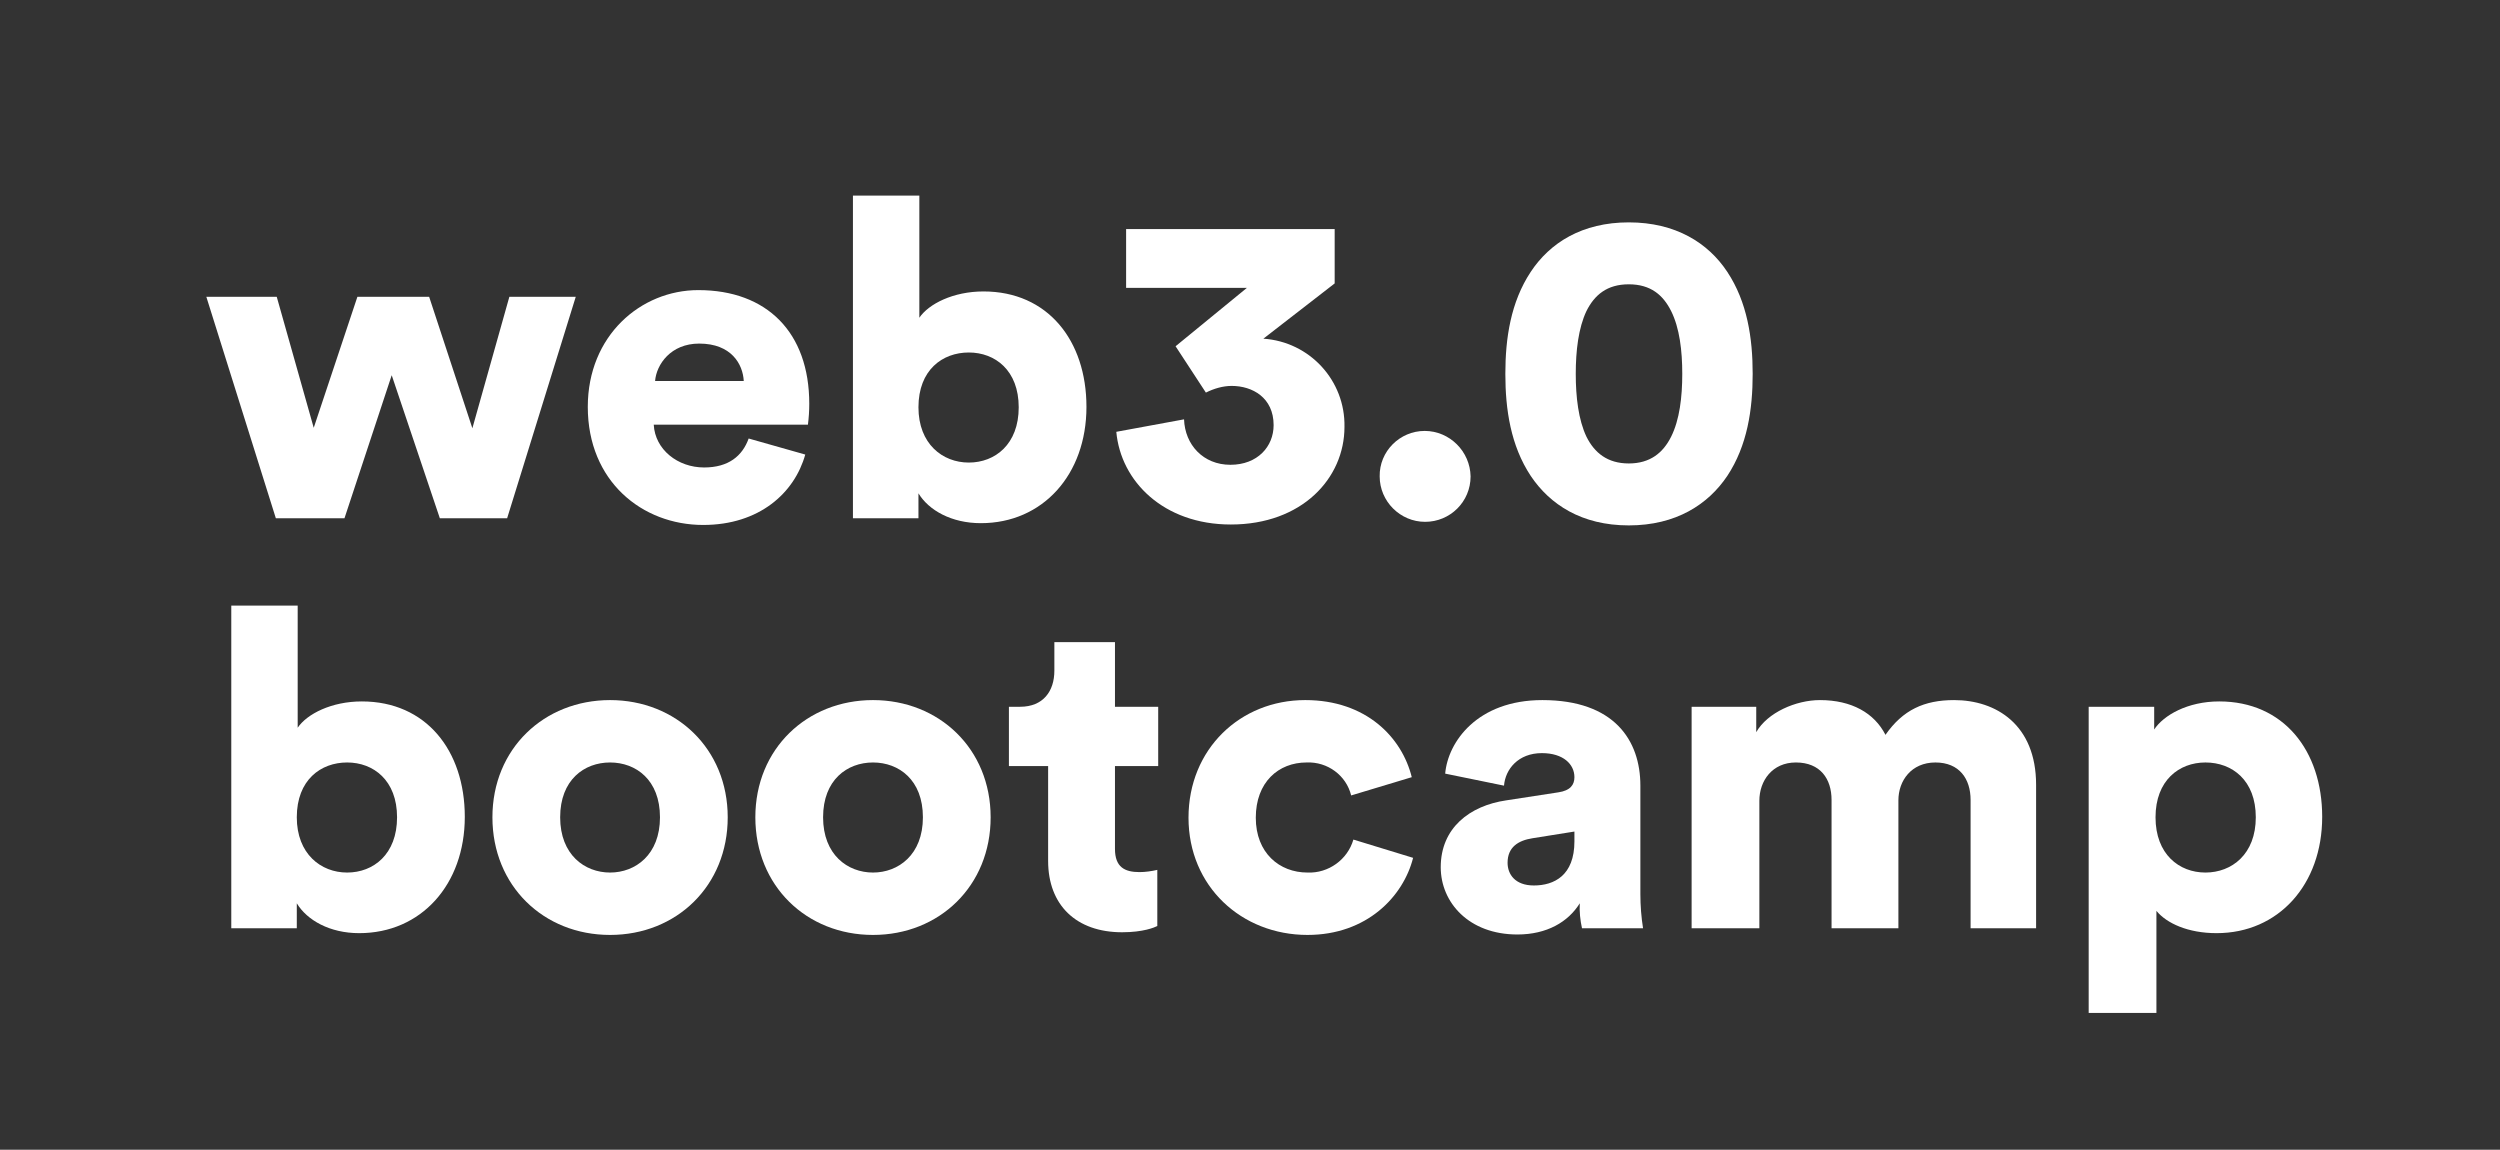
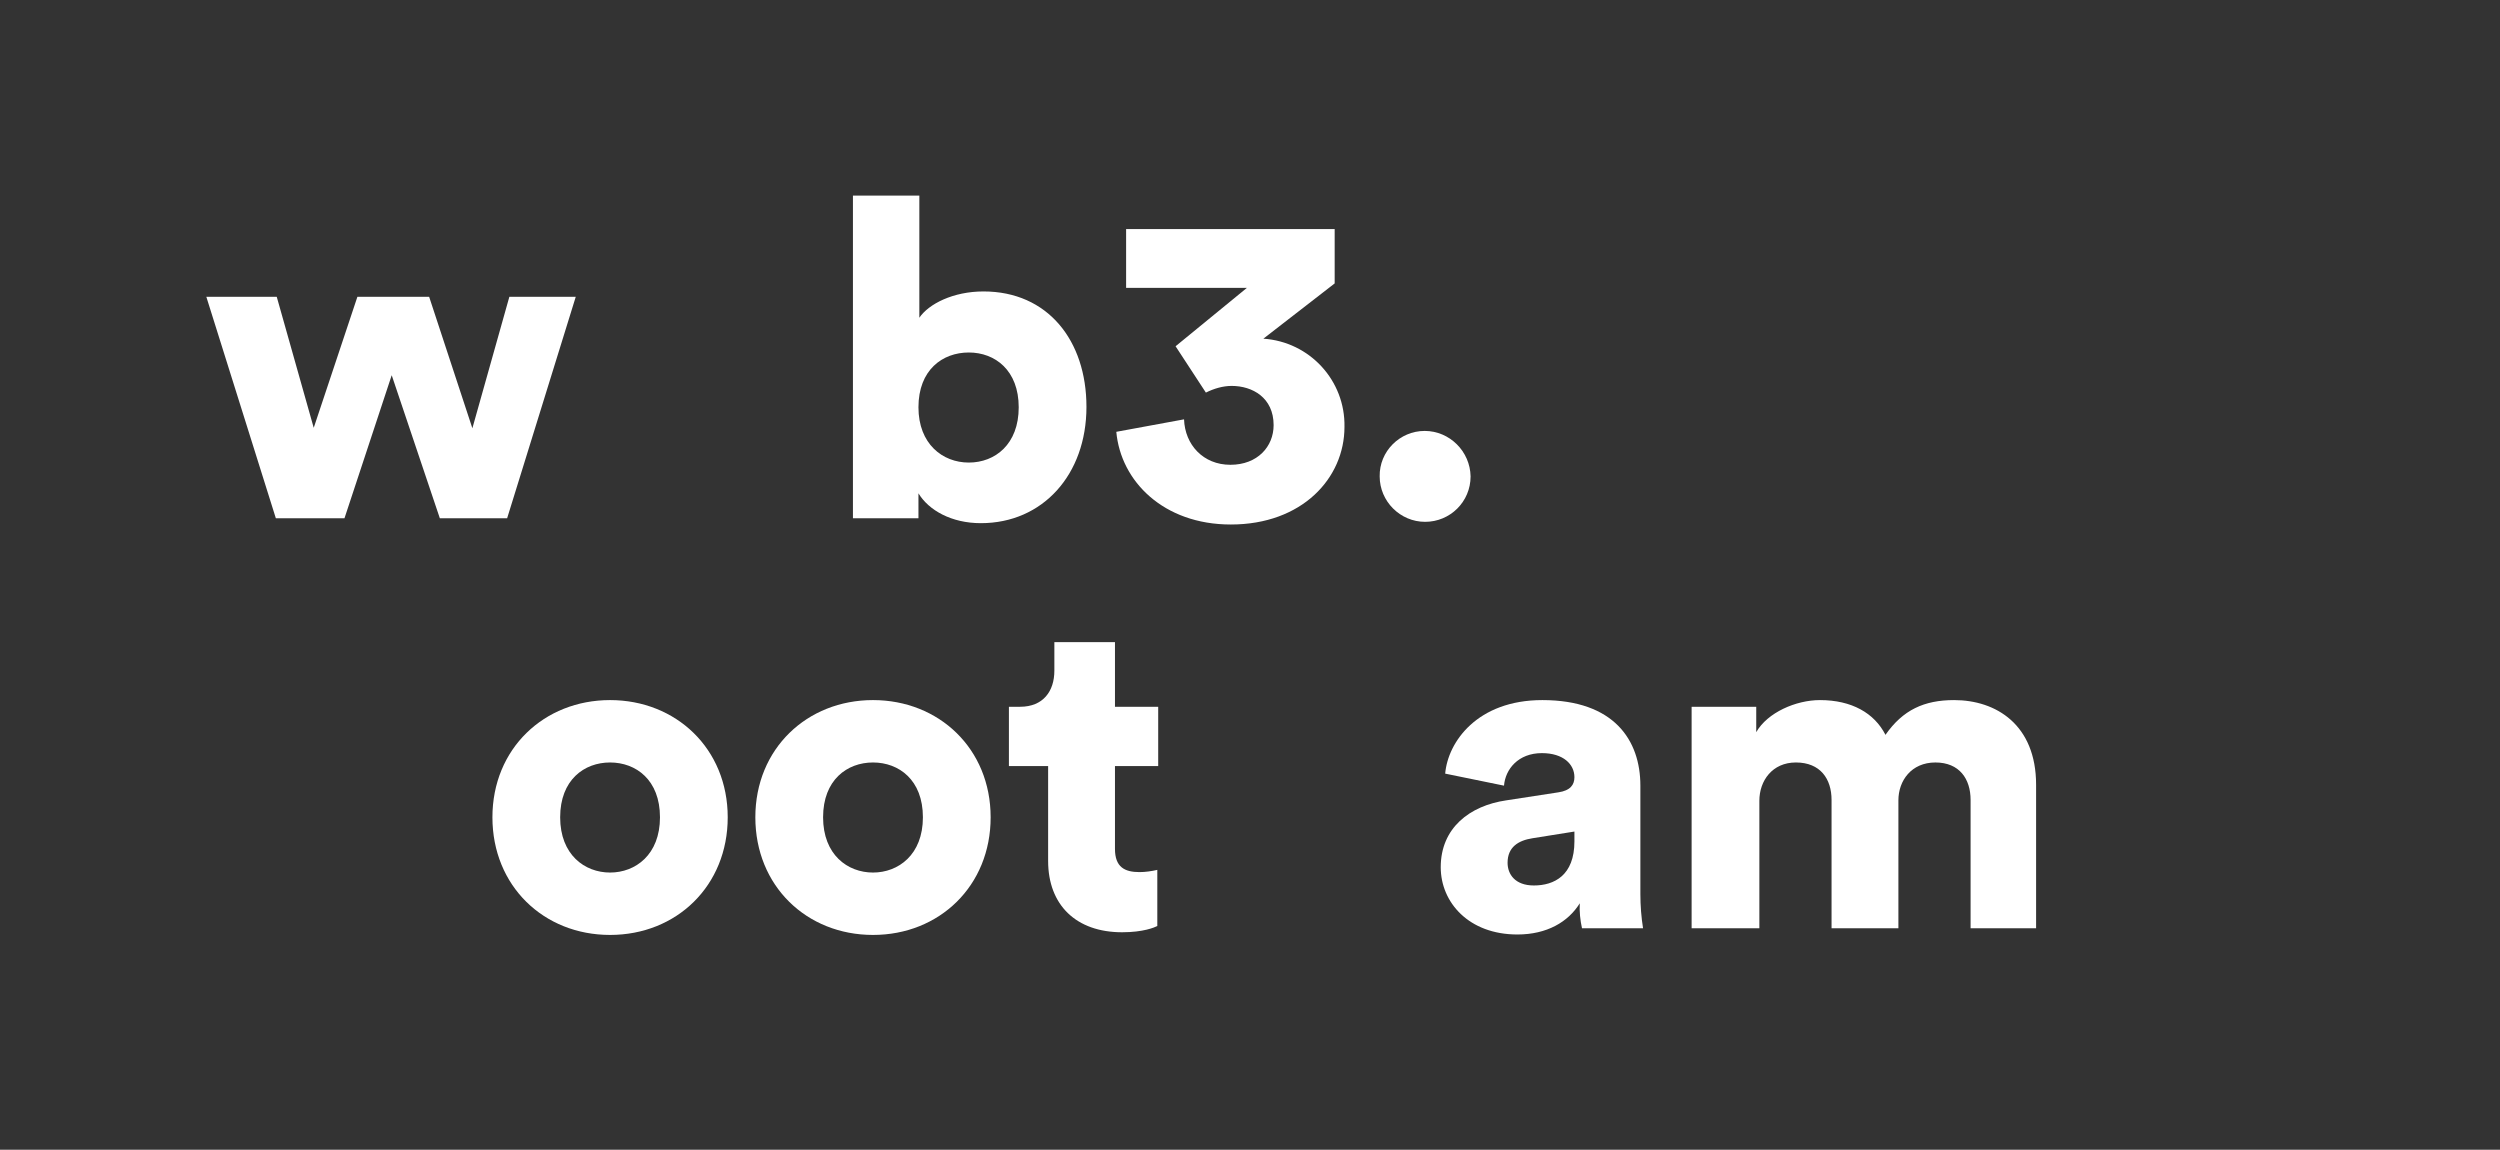
<svg xmlns="http://www.w3.org/2000/svg" version="1.1" id="图层_1" x="0px" y="0px" viewBox="0 0 561 258" style="enable-background:new 0 0 561 258;" xml:space="preserve">
  <rect x="0" y="0" width="561" height="258" fill="#333333" stroke="none" />
  <style type="text/css">
	.st0{fill:#FFFFFF;}
</style>
  <g>
    <path class="st0" d="M96.3,66.6l9.7,29.5l8.3-29.5h14.9l-15.4,49.7H98.7L87.9,84.2l-10.6,32.1H61.9L46.3,66.6h15.8L70.4,96   l9.8-29.4L96.3,66.6z" />
-     <path class="st0" d="M180.7,102c-2.4,8.6-10.3,15.8-22.9,15.8c-13.7,0-25.9-9.8-25.9-26.5c0-16,11.9-26.2,24.8-26.2   c15.4,0,24.9,9.5,24.9,25.5c0,1.6-0.1,3.1-0.3,4.7h-34.6c0.3,5.6,5.4,9.6,11.3,9.6c5.5,0,8.6-2.6,10-6.5L180.7,102z M166.9,85.5   c-0.2-3.8-2.8-8.4-10-8.4c-6.4,0-9.6,4.7-9.9,8.4H166.9z" />
    <path class="st0" d="M191.4,116.3V43.9h14.9v27.4c2.1-3.1,7.6-5.9,14.4-5.9c14.4,0,23.1,11,23.1,25.9c0,15.2-9.8,26.1-23.7,26.1   c-6.6,0-11.7-2.9-14-6.7v5.6H191.4z M217.4,79.1c-5.9,0-11.3,3.9-11.3,12.3c0,8.2,5.4,12.4,11.3,12.4s11.2-4.1,11.2-12.4   S223.3,79.1,217.4,79.1z" />
    <path class="st0" d="M263.8,77.7l16-13.1h-27.1V51.4h46.8v12.2l-16,12.4c10.4,0.7,18.4,9.4,18.2,19.8c0,11.5-9.5,21.9-25.5,21.9   c-15.1,0-24.7-9.7-25.7-20.8l15.2-2.8c0.2,5.7,4.3,10.2,10.4,10.2s9.7-4.1,9.7-8.9c0-6.2-4.8-8.8-9.4-8.8c-2,0-4,0.6-5.8,1.5   L263.8,77.7z" />
    <path class="st0" d="M319.7,96.7c5.6,0,10.2,4.6,10.3,10.2c0,5.7-4.6,10.2-10.2,10.2s-10.2-4.6-10.2-10.2l0,0   C309.5,101.3,314.1,96.7,319.7,96.7z" />
-     <path class="st0" d="M343.5,61c4.3-6.5,11.5-11.1,22-11.1s17.8,4.6,22.1,11.1c4.5,6.8,5.7,14.9,5.7,22.9s-1.2,16.1-5.7,22.9   c-4.3,6.4-11.5,11.1-22.1,11.1s-17.7-4.7-22-11.1c-4.5-6.8-5.7-14.9-5.7-22.9S339,67.8,343.5,61z M356,98c1.8,3.6,4.7,6,9.5,6   s7.7-2.4,9.5-6c1.9-3.8,2.5-8.9,2.5-14.1s-0.6-10.3-2.5-14.1c-1.8-3.6-4.6-6-9.5-6s-7.7,2.4-9.5,6c-1.8,3.8-2.4,8.9-2.4,14.1   S354.2,94.2,356,98z" />
-     <path class="st0" d="M51.9,208.3v-72.4h14.9v27.4c2.1-3.1,7.6-5.9,14.4-5.9c14.4,0,23.1,11,23.1,25.9c0,15.2-9.8,26.1-23.7,26.1   c-6.6,0-11.7-2.9-14-6.7v5.6L51.9,208.3z M77.9,171.1c-5.9,0-11.3,3.9-11.3,12.3c0,8.2,5.4,12.4,11.3,12.4s11.2-4.1,11.2-12.4   S83.8,171.1,77.9,171.1z" />
    <path class="st0" d="M163.3,183.4c0,15.4-11.5,26.4-26.4,26.4s-26.4-11-26.4-26.4s11.6-26.3,26.4-26.3S163.3,168,163.3,183.4z    M148.1,183.4c0-8.4-5.4-12.3-11.2-12.3s-11.2,3.9-11.2,12.3s5.5,12.4,11.2,12.4S148.1,191.8,148.1,183.4z" />
    <path class="st0" d="M222.3,183.4c0,15.4-11.5,26.4-26.4,26.4s-26.4-11-26.4-26.4s11.6-26.3,26.4-26.3S222.3,168,222.3,183.4z    M207.1,183.4c0-8.4-5.4-12.3-11.2-12.3s-11.2,3.9-11.2,12.3s5.5,12.4,11.2,12.4S207.1,191.8,207.1,183.4z" />
    <path class="st0" d="M250.2,158.6h9.7v13.3h-9.7v18.6c0,4.1,2.2,5.2,5.5,5.2c1.3,0,2.7-0.2,4-0.5v12.6c-0.6,0.3-3.1,1.4-7.9,1.4   c-10.3,0-16.6-6.1-16.6-16v-21.3h-8.8v-13.3h2.5c5.2,0,7.7-3.5,7.7-8.1v-6.4h13.6L250.2,158.6z" />
-     <path class="st0" d="M281.8,183.5c0,7.9,5.3,12.3,11.6,12.3c4.7,0.2,9-2.9,10.3-7.4l13.4,4.1c-2.2,8.7-10.4,17.3-23.7,17.3   c-14.8,0-26.7-10.9-26.7-26.3s11.6-26.4,26.2-26.4c13.7,0,21.7,8.4,23.9,17.3l-13.6,4.1c-1.1-4.5-5.3-7.6-10-7.4   C286.9,171.1,281.8,175.5,281.8,183.5L281.8,183.5z" />
    <path class="st0" d="M338,179.6l11.7-1.8c2.7-0.4,3.6-1.7,3.6-3.4c0-2.9-2.5-5.4-7.3-5.4c-5.3,0-8.2,3.6-8.5,7.3l-13.2-2.7   c0.6-7.1,7.2-16.5,21.8-16.5c16.1,0,22,9,22,19.2v24.3c0,2.6,0.2,5.2,0.6,7.7H355c-0.4-1.8-0.6-3.7-0.5-5.6c-2.6,4.2-7.4,7-14,7   c-10.9,0-17.2-7.2-17.2-15.1C323.3,185.8,329.8,180.8,338,179.6L338,179.6z M353.3,188.8v-2.2l-9.4,1.5c-3.2,0.5-5.6,2-5.6,5.5   c0,2.6,1.7,5.1,5.9,5.1C348.7,198.7,353.3,196.5,353.3,188.8L353.3,188.8z" />
    <path class="st0" d="M379.6,208.3v-49.7h14.5v5.7c2.5-4.4,8.9-7.2,14.3-7.2c7.1,0,12.2,2.9,14.7,7.8c3.9-5.6,8.7-7.8,15.4-7.8   c9.4,0,18.4,5.5,18.4,19v32.2h-14.7v-28.8c0-4.7-2.5-8.4-7.9-8.4s-8.3,4.1-8.3,8.5v28.7h-15v-28.8c0-4.7-2.5-8.4-8-8.4   c-5.3,0-8.2,4.1-8.2,8.6v28.6L379.6,208.3z" />
-     <path class="st0" d="M468.7,227.3v-68.7h14.7v5.1c2.1-3.2,7.5-6.3,14.6-6.3c14.4,0,23.1,11,23.1,25.9c0,15.2-9.8,26.1-23.7,26.1   c-6.4,0-11.2-2.2-13.5-5v22.9H468.7z M494.9,171.1c-5.9,0-11.2,4-11.2,12.3s5.3,12.4,11.2,12.4s11.3-4.1,11.3-12.4   S500.9,171.1,494.9,171.1z" />
  </g>
</svg>